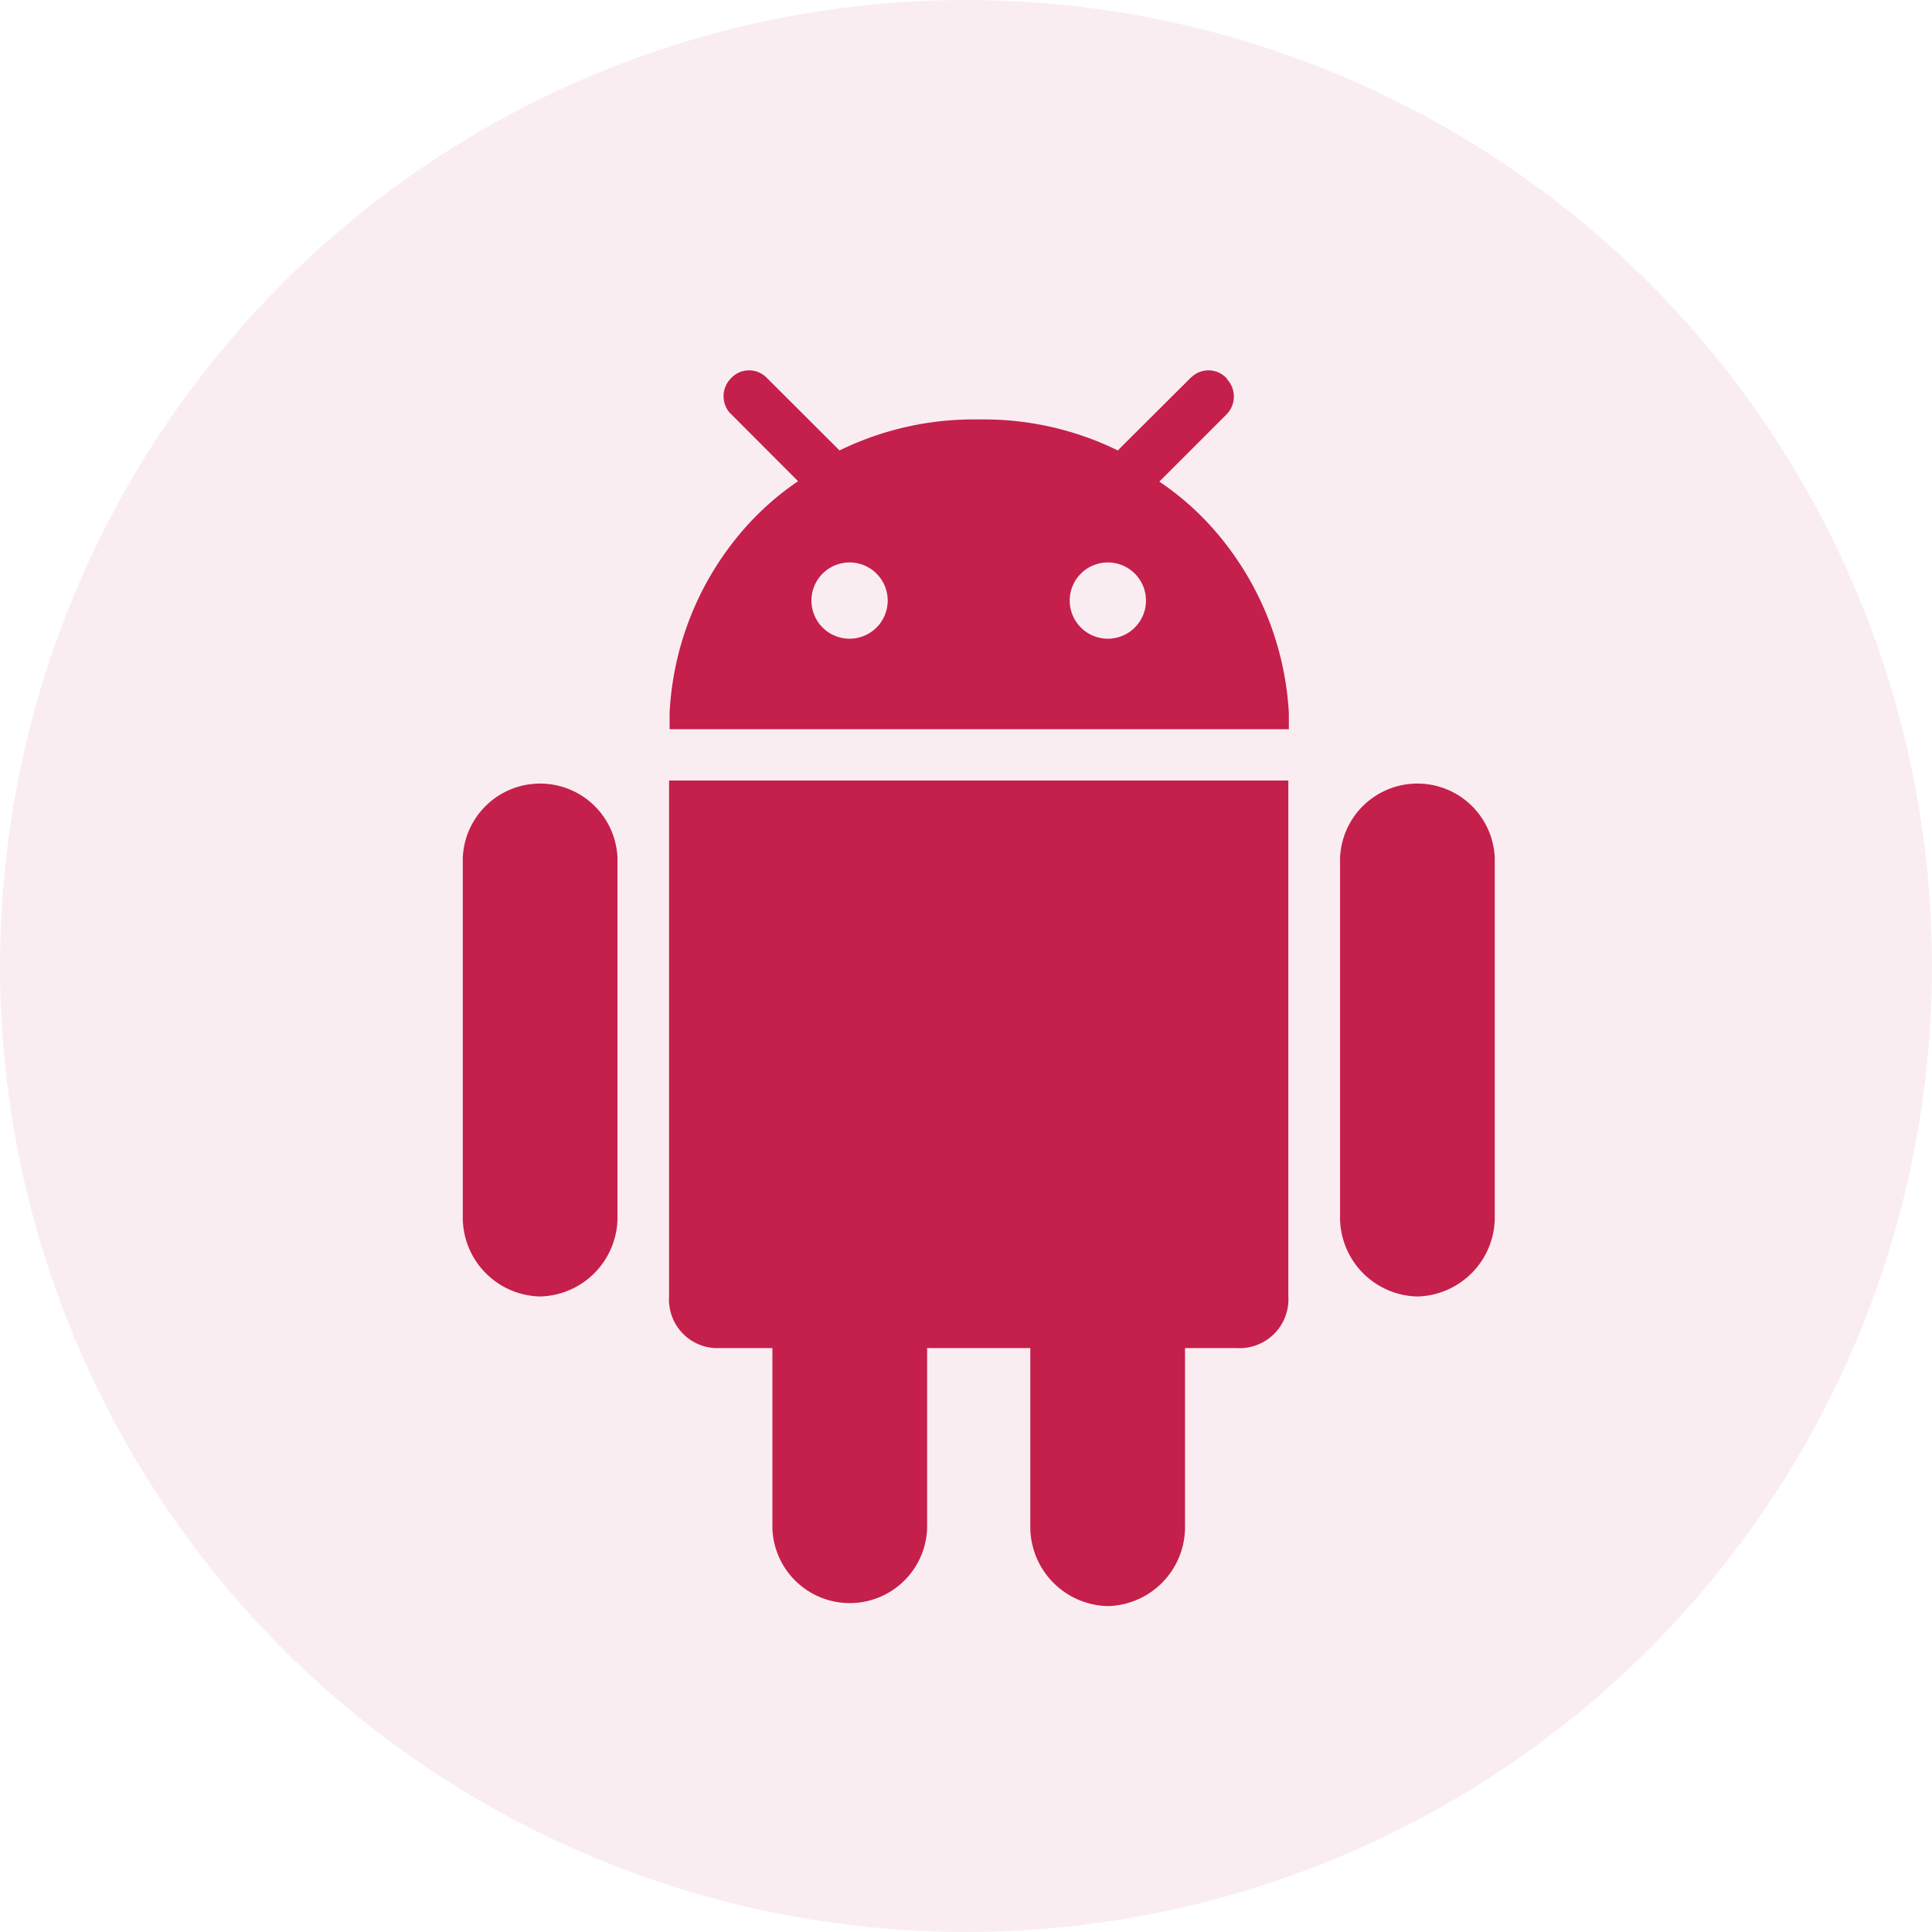
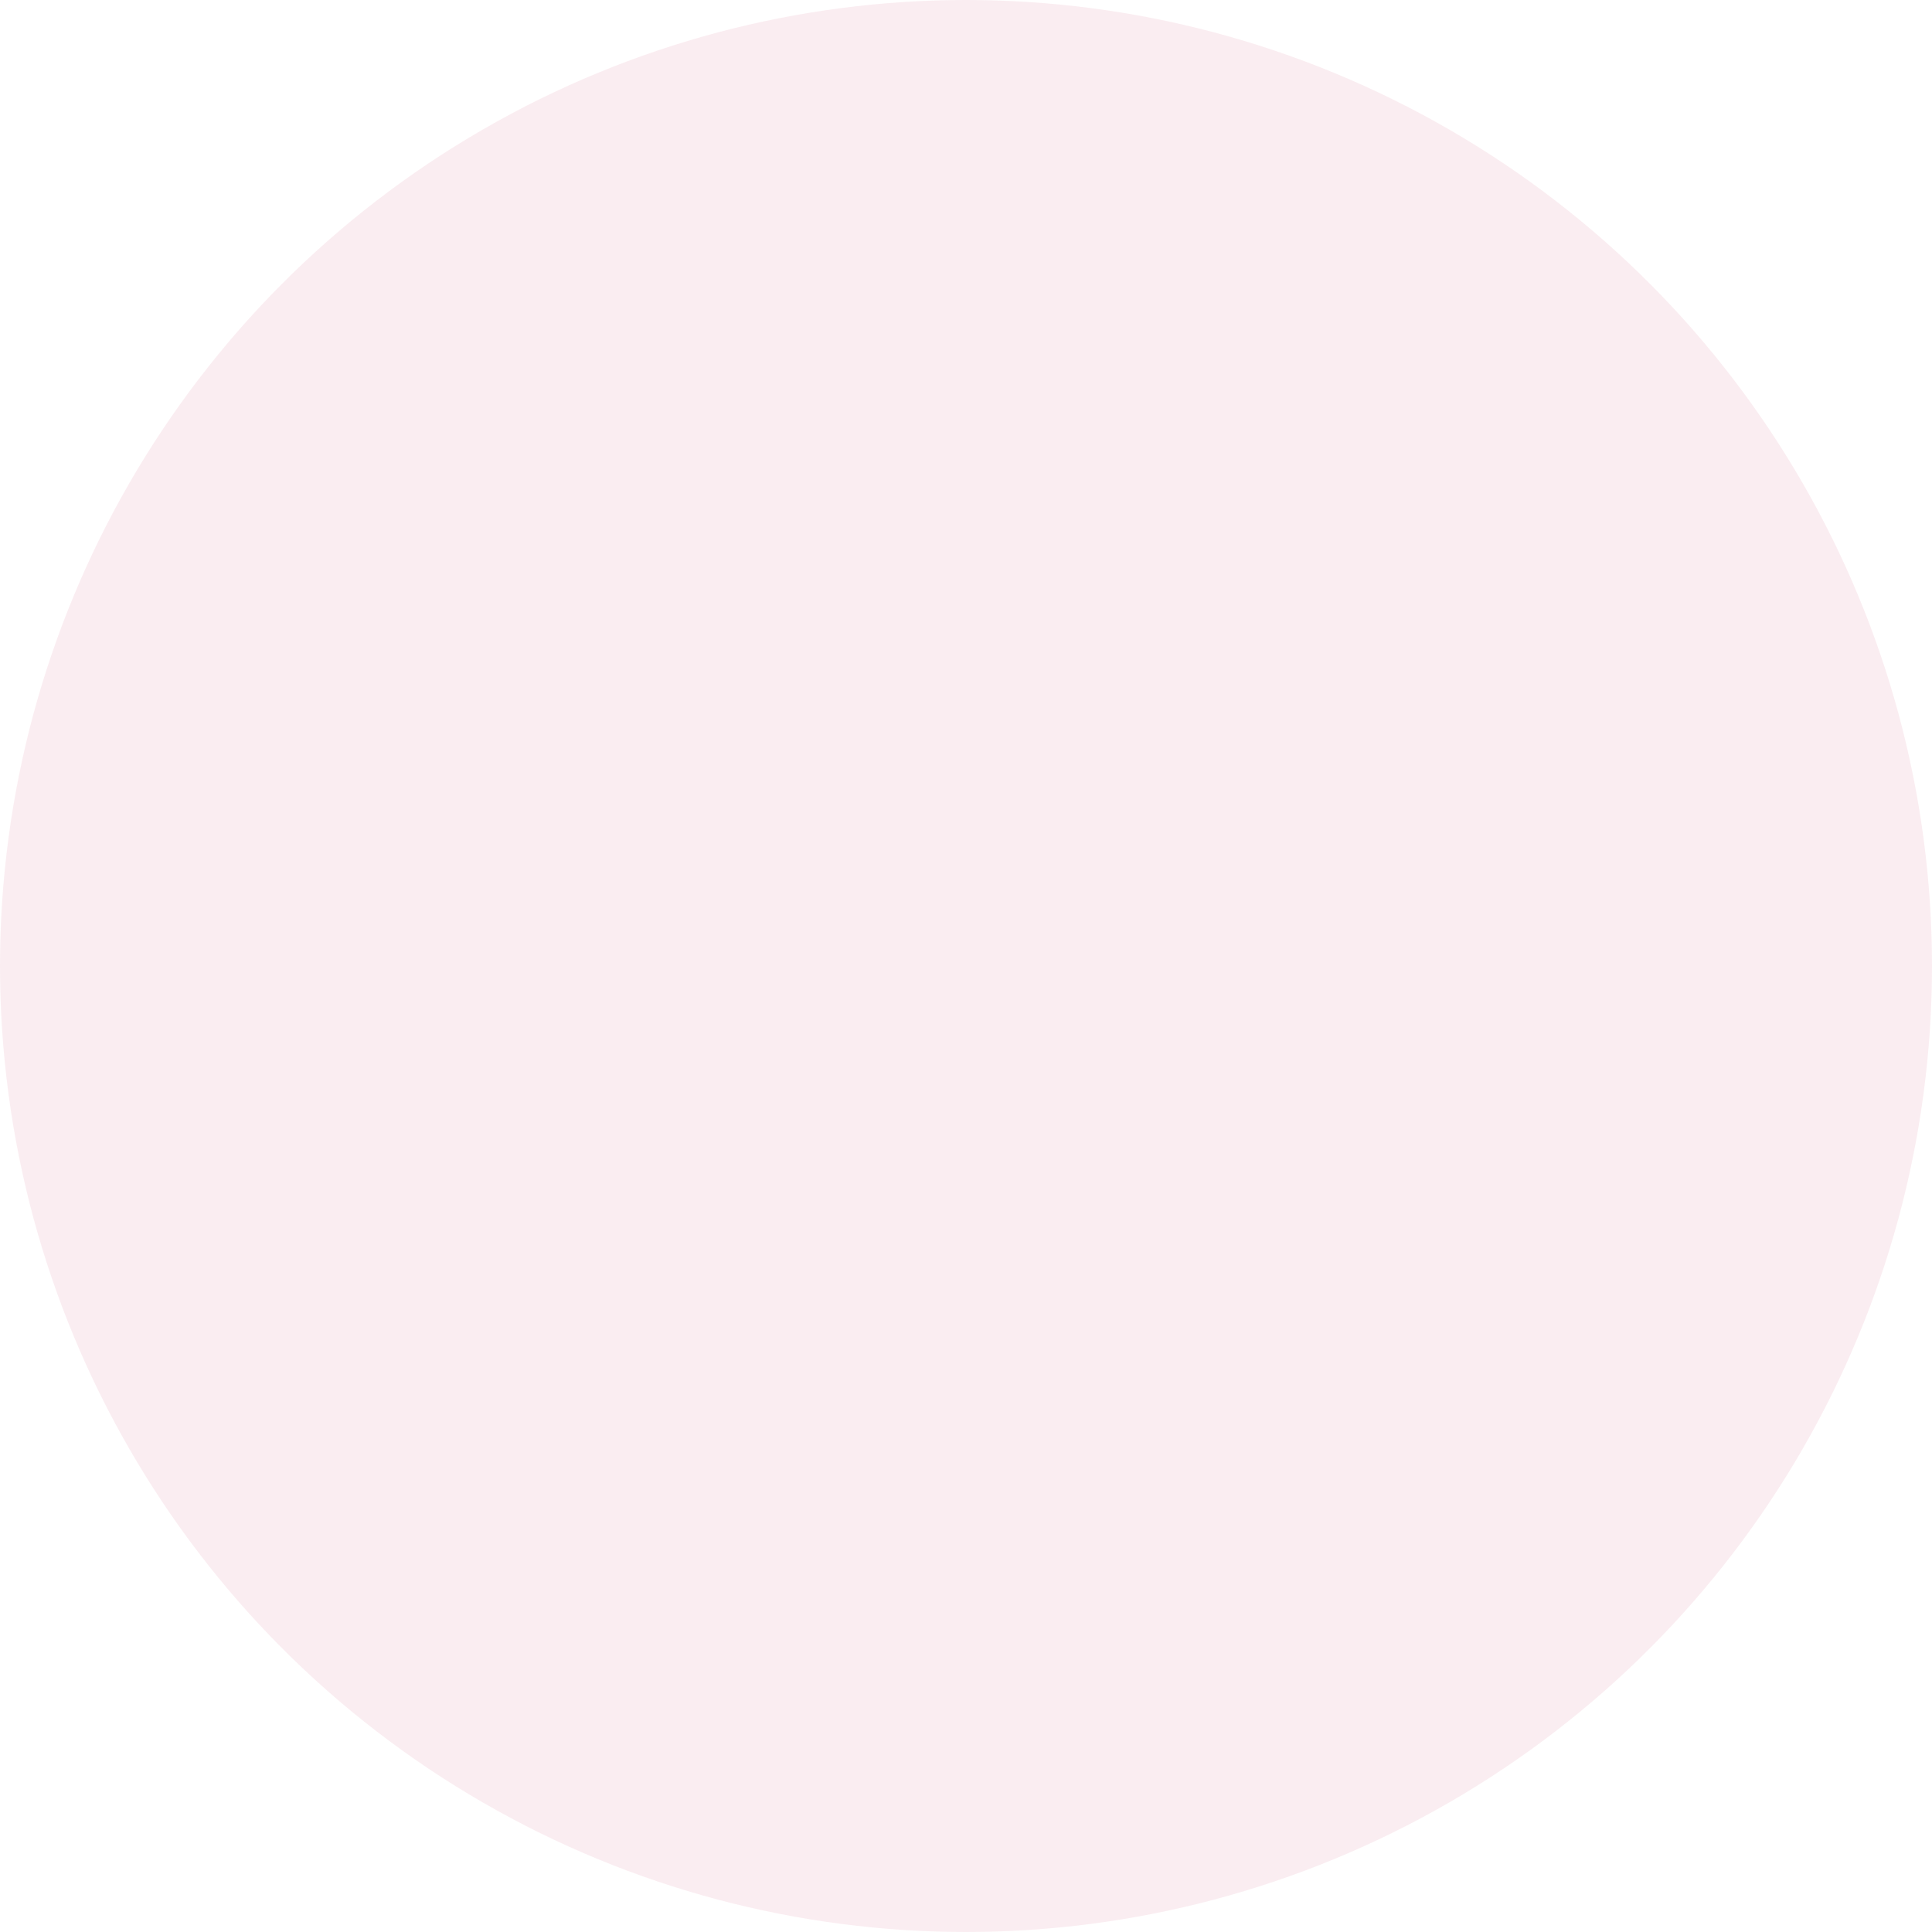
<svg xmlns="http://www.w3.org/2000/svg" id="Layer_1" data-name="Layer 1" viewBox="0 0 152 152">
  <defs>
    <style>.cls-1,.cls-2{fill:#c51f4b;}.cls-1{opacity:0.08;isolation:isolate;}</style>
  </defs>
  <g id="android">
    <circle id="Ellipse_20" data-name="Ellipse 20" class="cls-1" cx="76" cy="76" r="76" />
-     <path class="cls-2" d="M87.15,126.36a6.22,6.22,0,0,0,6.08-6.08V106.06H97.3a3.84,3.84,0,0,0,4.06-3.6,3.53,3.53,0,0,0,0-.46V61.41H52.64V102a3.82,3.82,0,0,0,3.6,4.06h4.53v14.22a6.09,6.09,0,0,0,12.17,0h0V106.06h8.12v14.22A6.24,6.24,0,0,0,87.15,126.36Z" transform="translate(0 0)" />
-     <path class="cls-2" d="M111.51,102a6.24,6.24,0,0,0,6.09-6.08V67.49a6.09,6.09,0,0,0-12.17,0V95.92A6.22,6.22,0,0,0,111.51,102Z" transform="translate(0 0)" />
-     <path class="cls-2" d="M42.49,102a6.24,6.24,0,0,0,6.09-6.08V67.49a6.09,6.09,0,0,0-12.17,0V95.92A6.22,6.22,0,0,0,42.49,102Z" transform="translate(0 0)" />
-     <path class="cls-2" d="M96.49,29.75a1.94,1.94,0,0,0-2.75-.08l-.09.08L88.2,35.18l-.25.26A24,24,0,0,0,77.06,33h-.12a24,24,0,0,0-10.89,2.44l-.25-.25-5.45-5.44a1.94,1.94,0,0,0-2.75-.08.3.3,0,0,0-.08.08,2,2,0,0,0-.08,2.76l.08.07,5.27,5.28A22.11,22.11,0,0,0,58.21,42a23.79,23.79,0,0,0-5.53,14.1c0,.06,0,.12,0,.17,0,.37,0,.73,0,1.1h48.72c0-.37,0-.73,0-1.1,0-.05,0-.11,0-.17A23.87,23.87,0,0,0,95.79,42a22.11,22.11,0,0,0-4.58-4.11l5.27-5.27a2,2,0,0,0,.08-2.76ZM66.84,50.25a3,3,0,1,1,3-3,3,3,0,0,1-3,3Zm20.32,0a3,3,0,1,1,3-3h0a3,3,0,0,1-3,3Z" transform="translate(0 0)" />
  </g>
</svg>